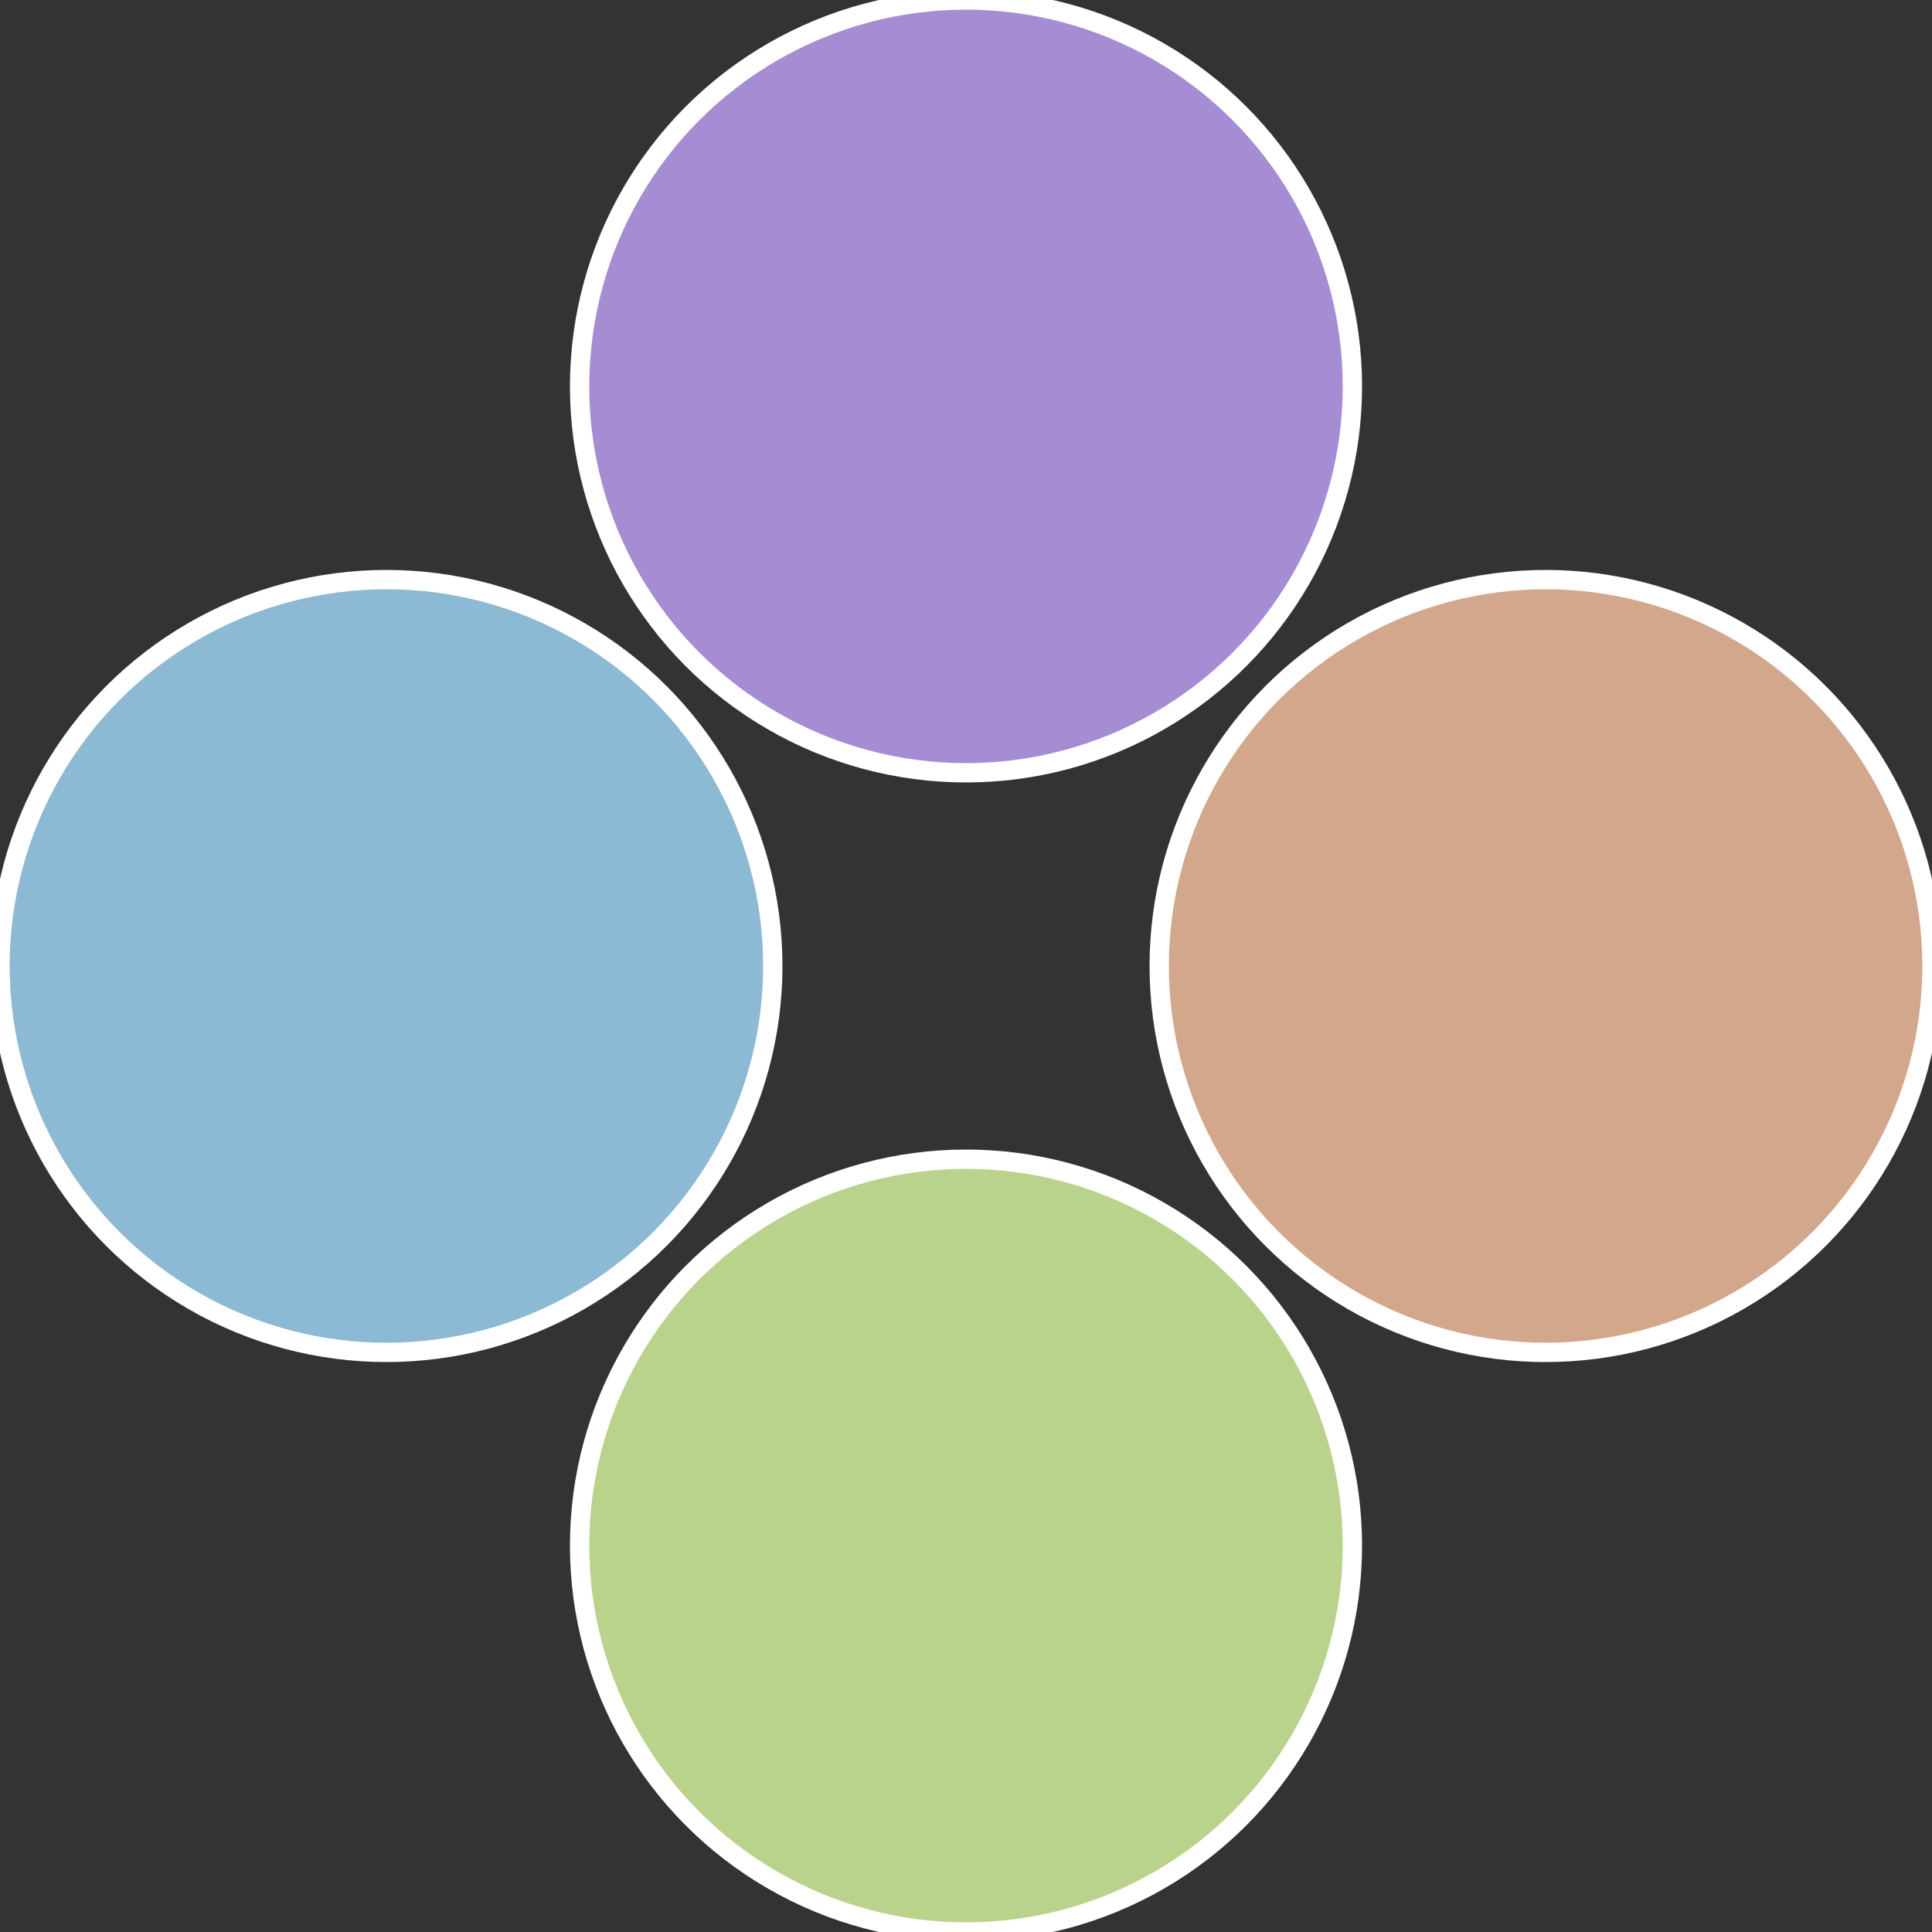
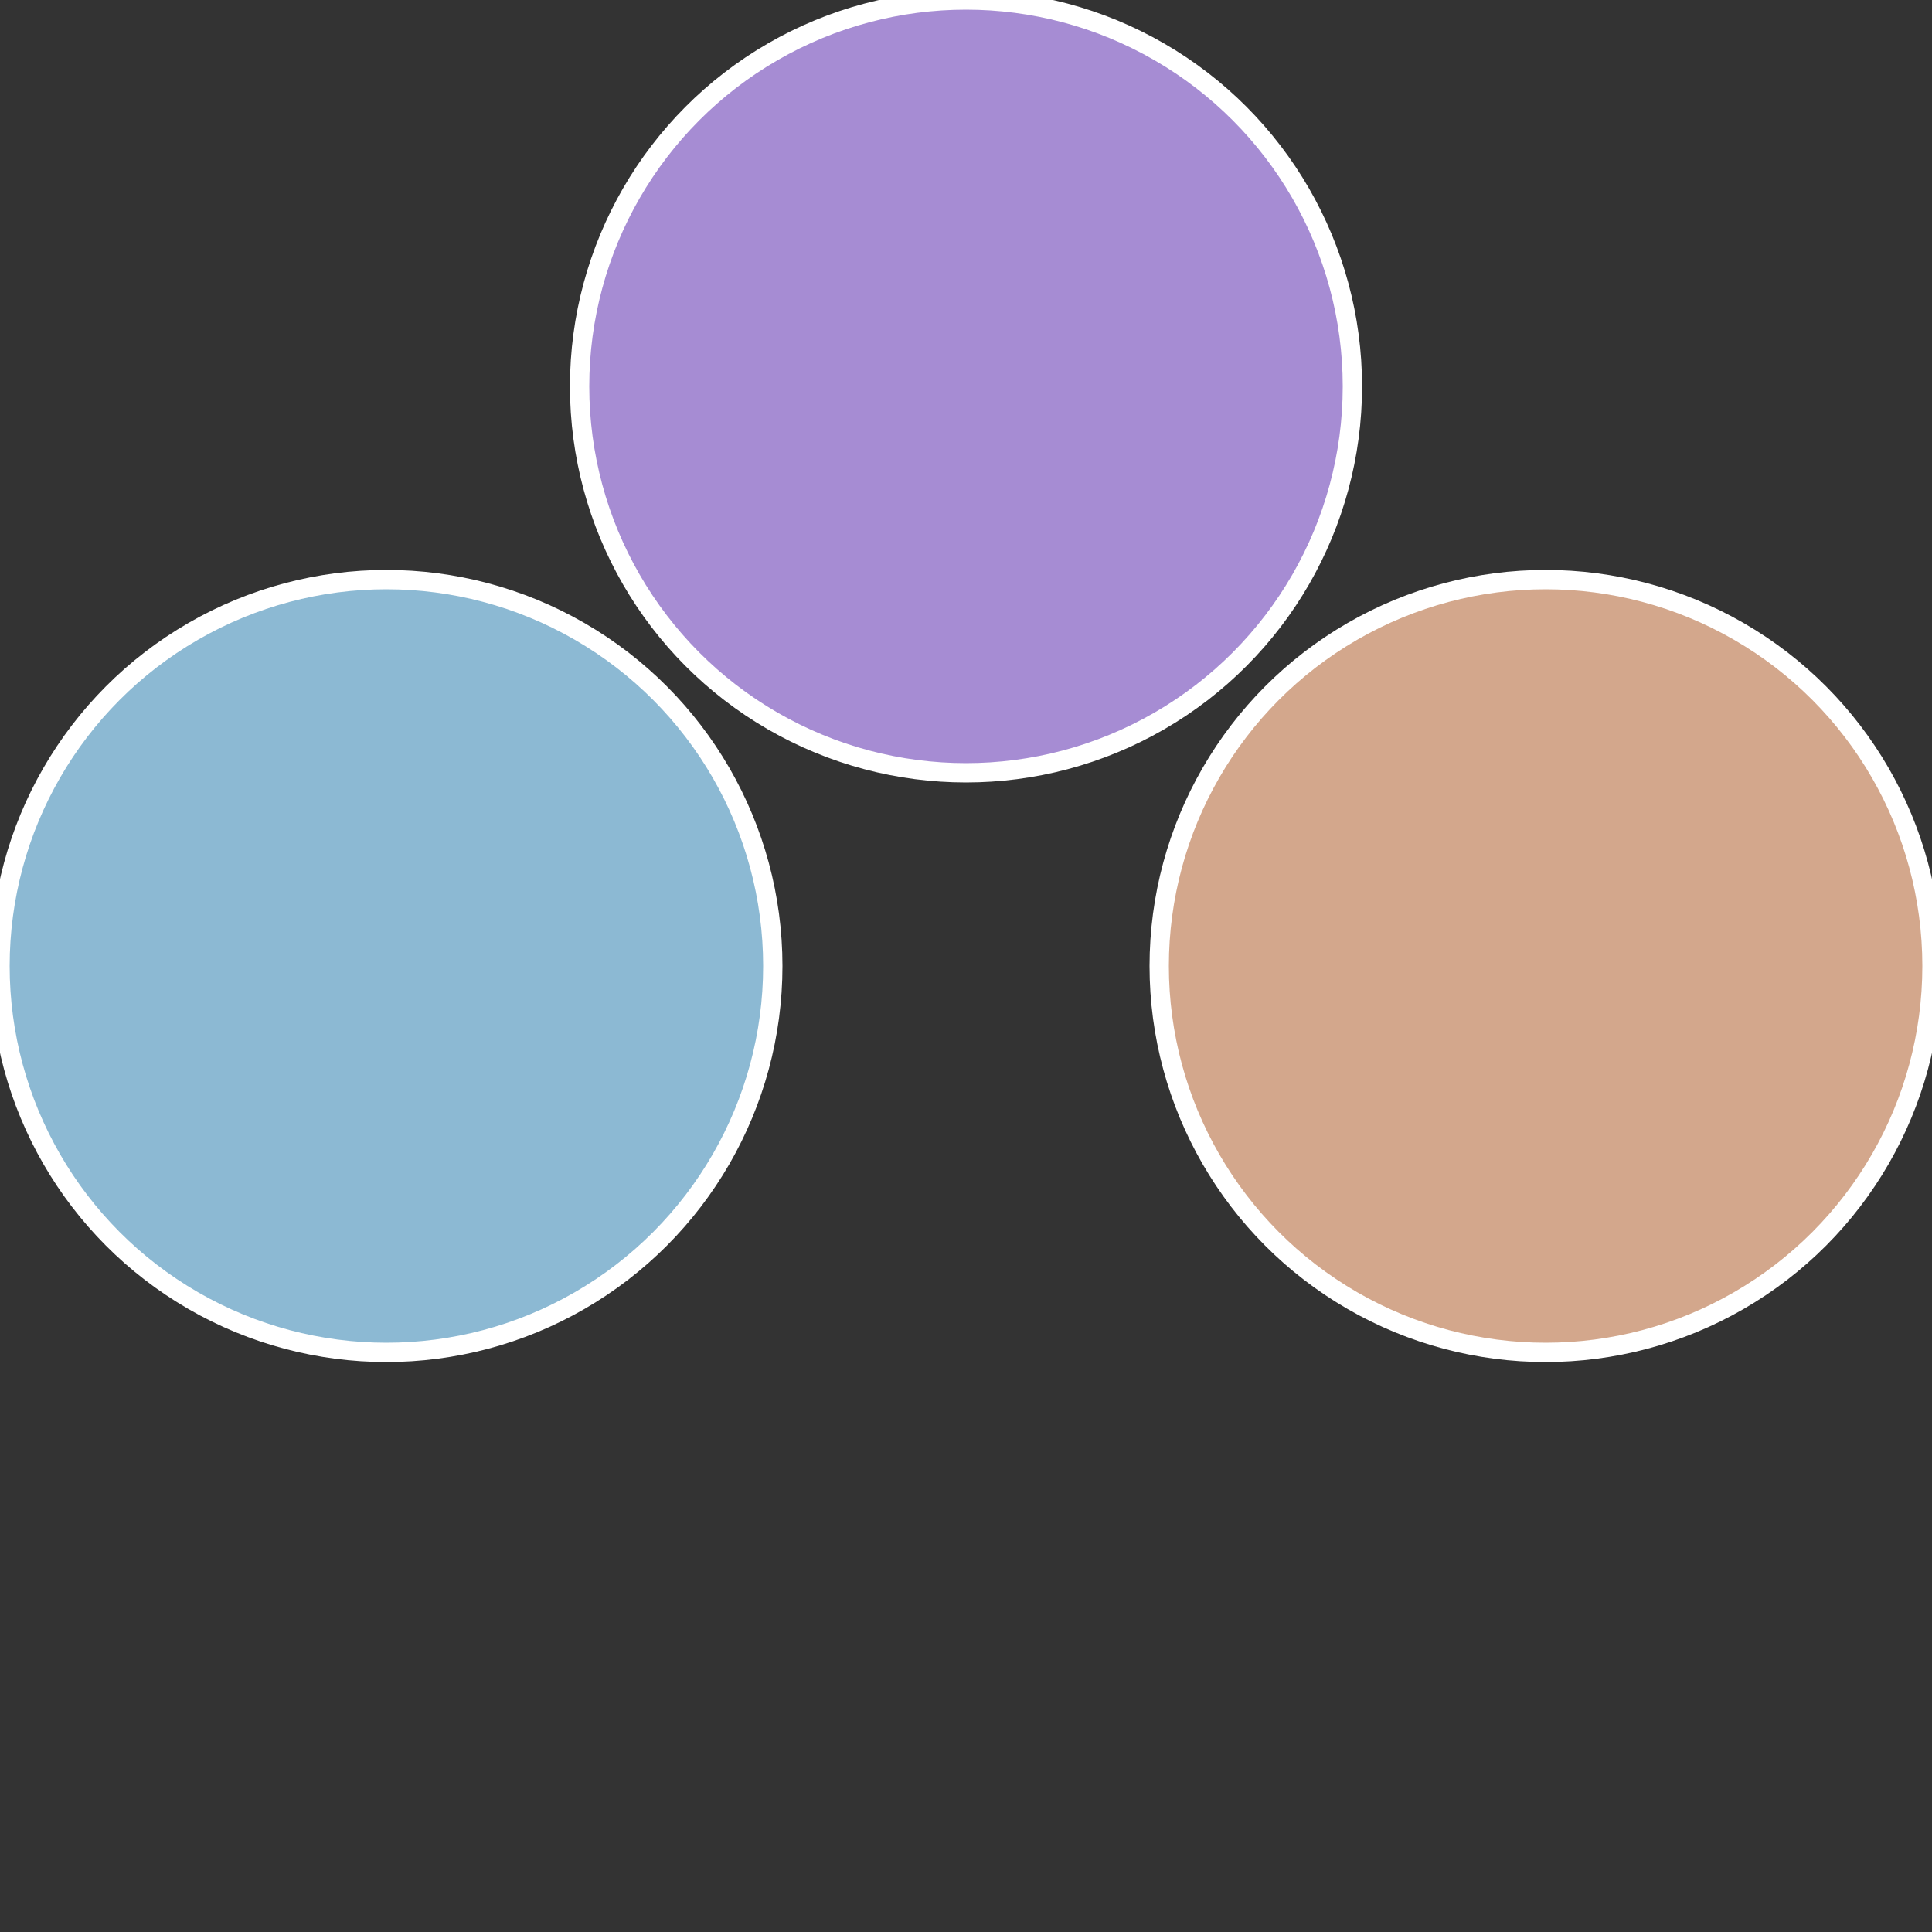
<svg xmlns="http://www.w3.org/2000/svg" width="500" height="500" viewBox="-1 -1 2 2">
  <rect x="-1" y="-1" width="2" height="2" fill="#333333" stroke="none" />
  <circle cx="0.6" cy="0" r="0.4" fill="#d3a78c" stroke="#fff" stroke-width="1%" />
-   <circle cx="3.6739403974421E-17" cy="0.6" r="0.4" fill="#b9d38c" stroke="#fff" stroke-width="1%" />
  <circle cx="-0.6" cy="7.3478807948841E-17" r="0.4" fill="#8cb9d3" stroke="#fff" stroke-width="1%" />
  <circle cx="-1.1021821192326E-16" cy="-0.6" r="0.4" fill="#a68cd3" stroke="#fff" stroke-width="1%" />
</svg>